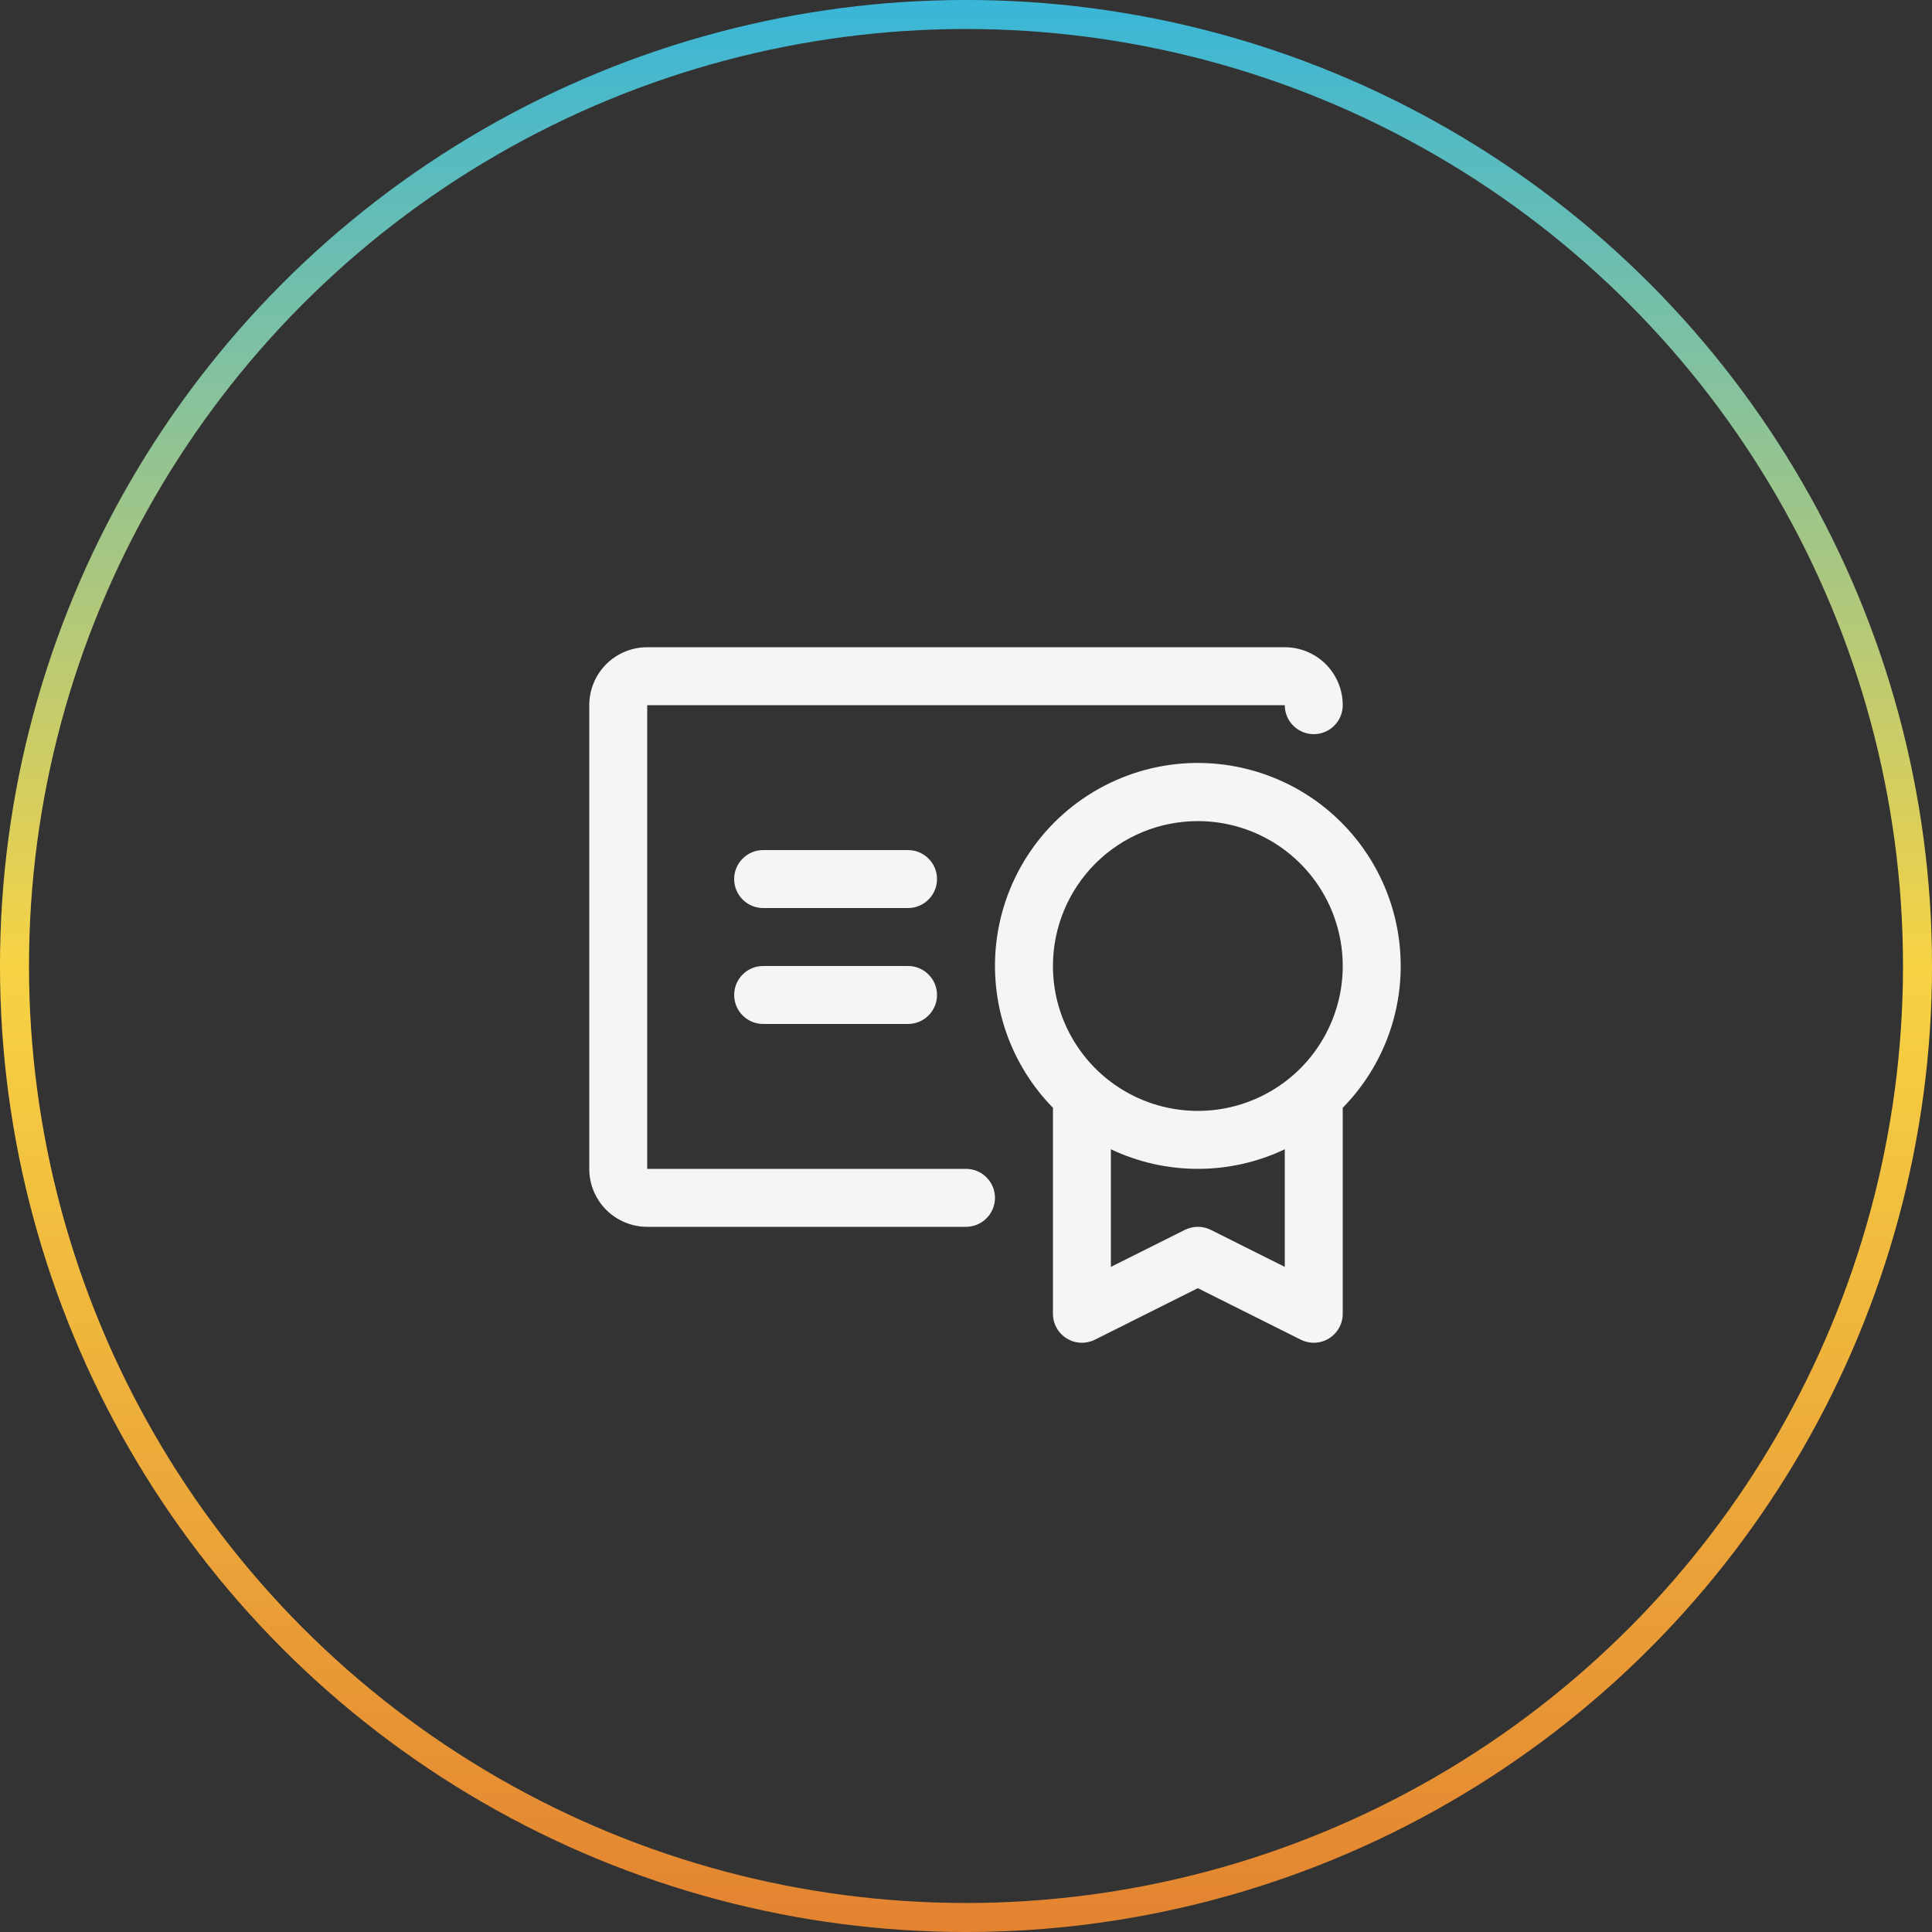
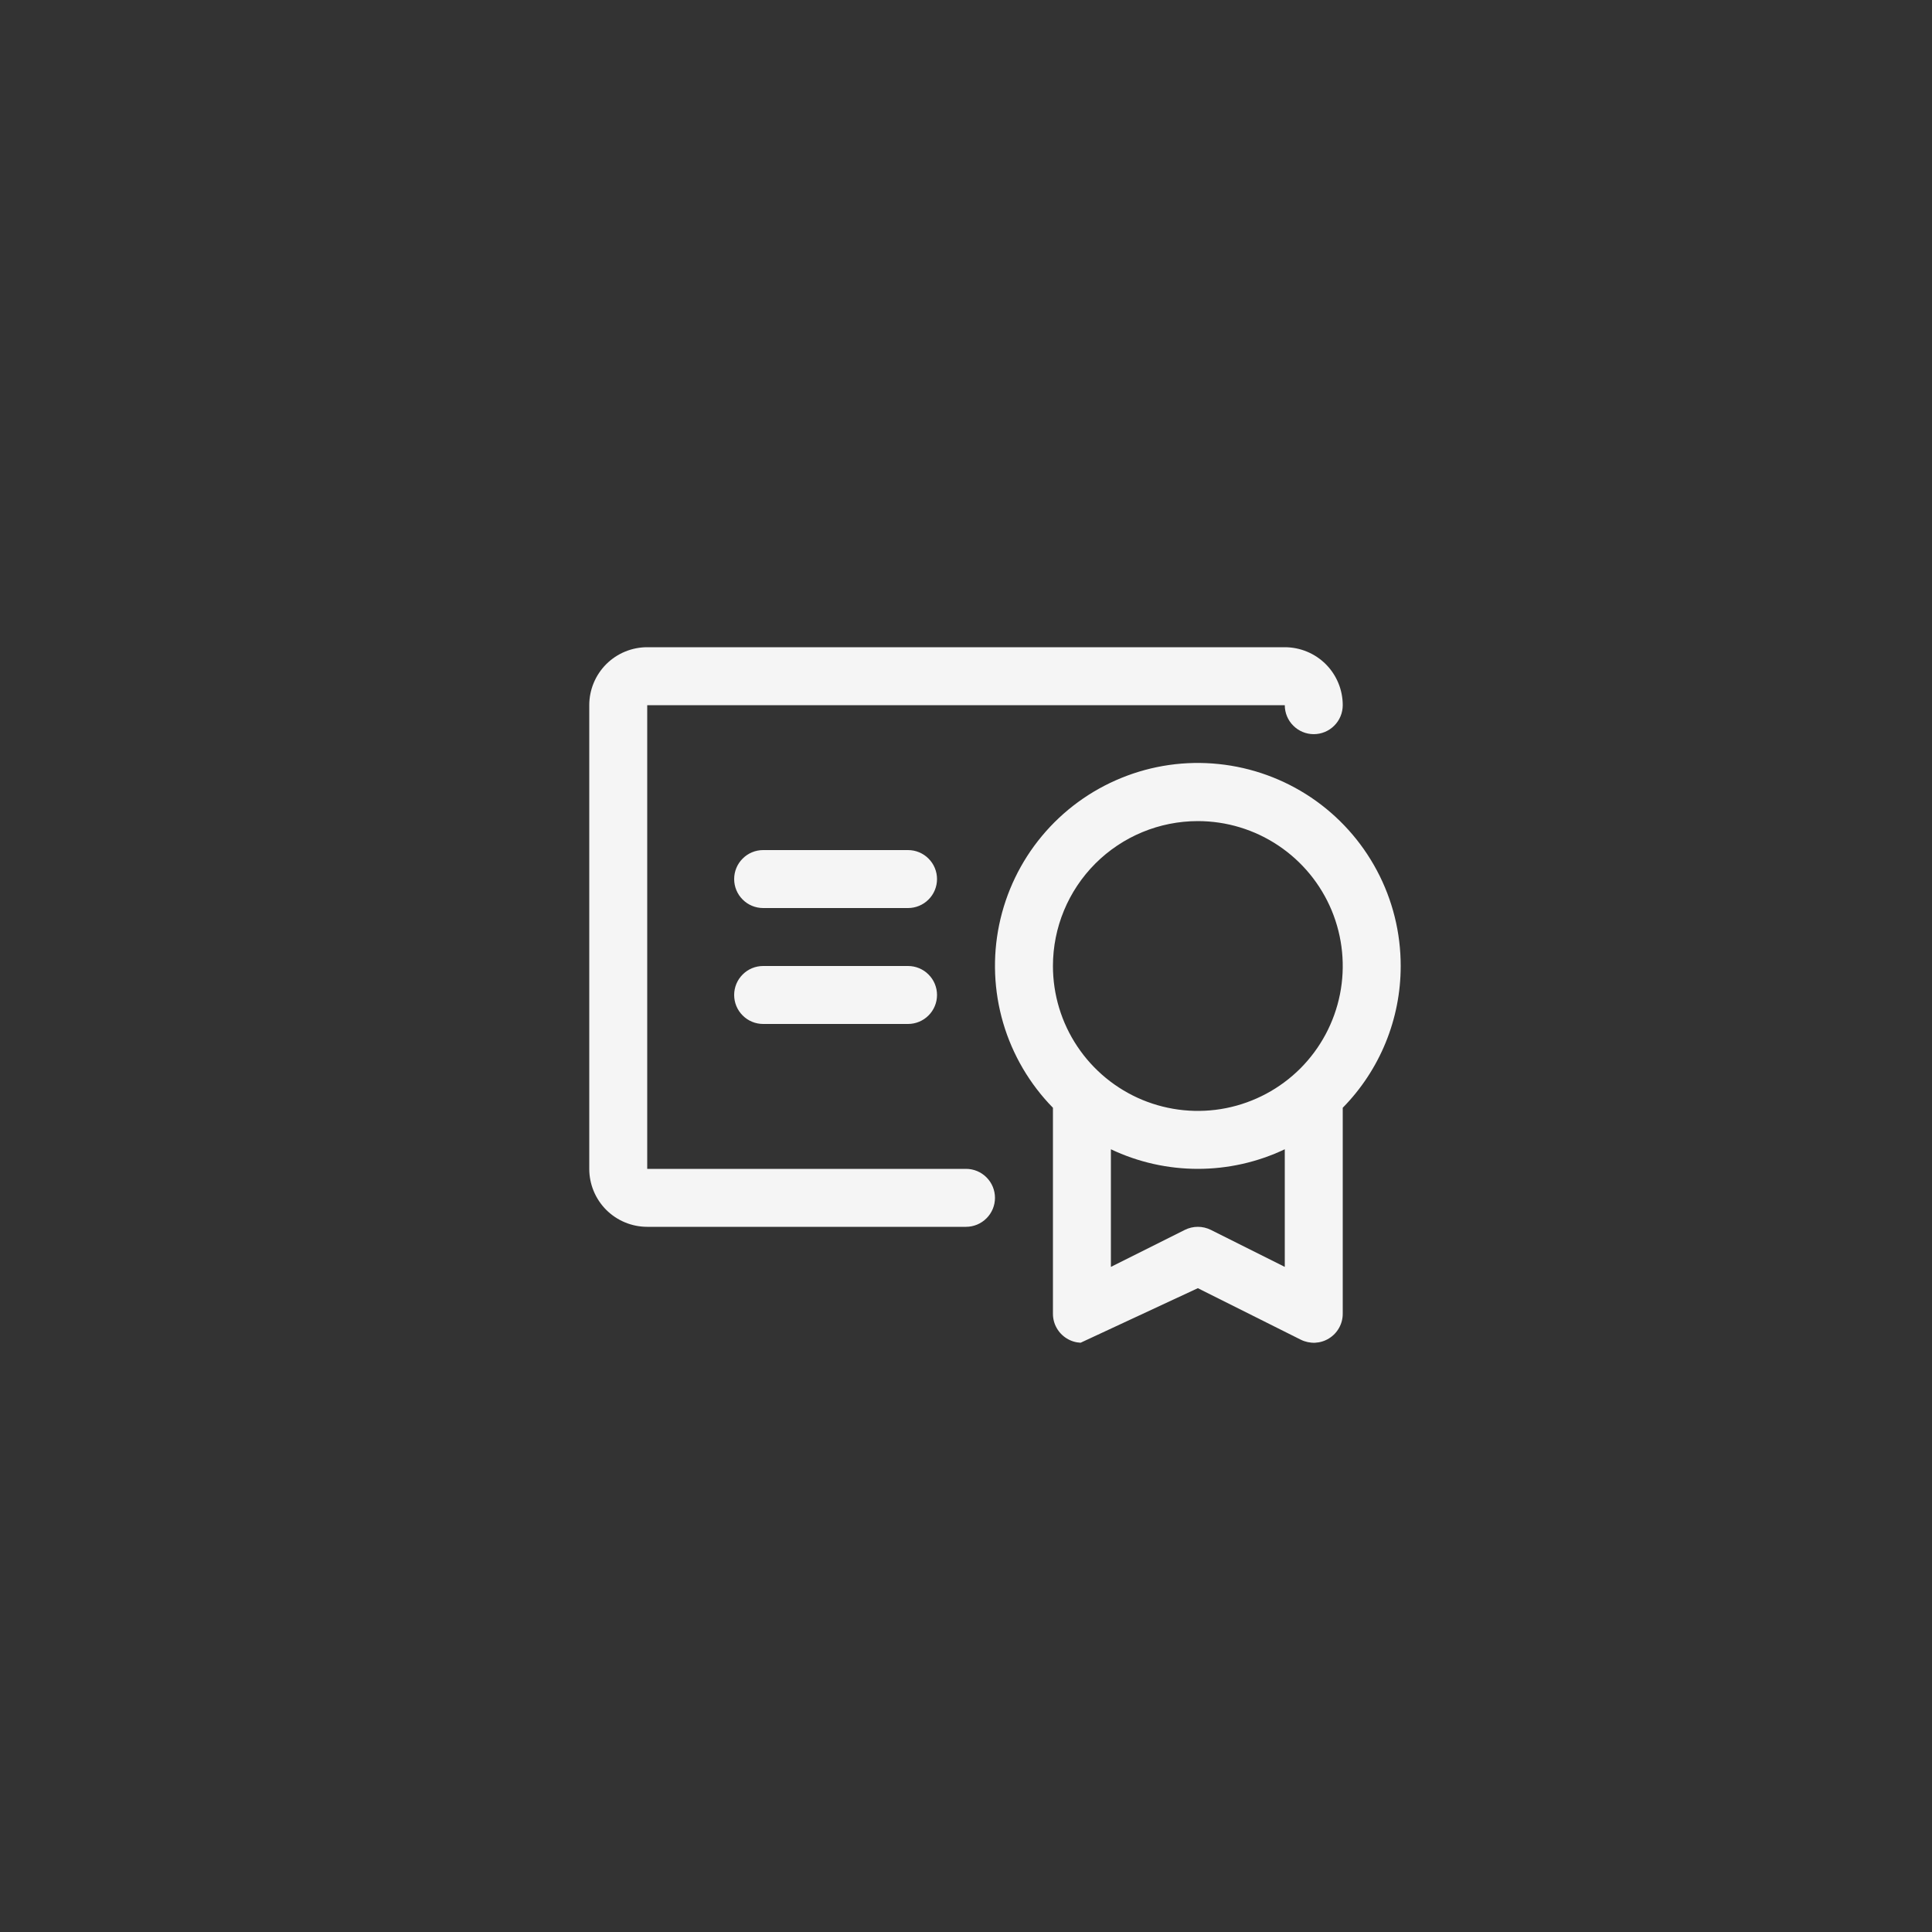
<svg xmlns="http://www.w3.org/2000/svg" width="50" height="50" viewBox="0 0 50 50" fill="none">
  <rect x="0" y="0" width="50" height="50" fill="#333333" stroke="none" />
-   <circle cx="25" cy="25" r="24.625" stroke="url(#paint0_linear_590_202734)" stroke-width="0.751" />
-   <path d="M36.25 25C36.251 24.139 36.04 23.29 35.635 22.53C35.231 21.77 34.645 21.12 33.931 20.639C33.216 20.159 32.394 19.861 31.538 19.773C30.681 19.684 29.816 19.808 29.018 20.134C28.22 20.459 27.515 20.975 26.964 21.637C26.413 22.299 26.034 23.087 25.859 23.93C25.684 24.774 25.72 25.647 25.962 26.474C26.205 27.3 26.647 28.054 27.25 28.669V34C27.25 34.128 27.282 34.254 27.345 34.365C27.407 34.477 27.497 34.571 27.606 34.638C27.714 34.706 27.839 34.744 27.966 34.75C28.094 34.755 28.221 34.728 28.336 34.671L31 33.338L33.664 34.671C33.779 34.728 33.906 34.755 34.034 34.75C34.161 34.744 34.286 34.706 34.394 34.638C34.503 34.571 34.593 34.477 34.655 34.365C34.718 34.254 34.75 34.128 34.75 34V28.669C35.712 27.69 36.251 26.372 36.25 25ZM31 21.25C31.742 21.25 32.467 21.47 33.083 21.882C33.7 22.294 34.181 22.88 34.465 23.565C34.748 24.25 34.823 25.004 34.678 25.732C34.533 26.459 34.176 27.127 33.652 27.652C33.127 28.176 32.459 28.533 31.732 28.678C31.004 28.823 30.25 28.748 29.565 28.465C28.88 28.181 28.294 27.7 27.882 27.083C27.47 26.467 27.25 25.742 27.25 25C27.25 24.005 27.645 23.052 28.348 22.348C29.052 21.645 30.005 21.25 31 21.25ZM31.336 31.829C31.231 31.777 31.116 31.75 31 31.75C30.884 31.75 30.769 31.777 30.664 31.829L28.75 32.787V29.743C29.453 30.077 30.222 30.25 31 30.25C31.778 30.25 32.547 30.077 33.25 29.743V32.787L31.336 31.829ZM25.75 31C25.75 31.199 25.671 31.39 25.53 31.53C25.39 31.671 25.199 31.75 25 31.75H16.75C16.352 31.75 15.971 31.592 15.689 31.311C15.408 31.029 15.25 30.648 15.25 30.25V18.25C15.25 17.852 15.408 17.471 15.689 17.189C15.971 16.908 16.352 16.75 16.75 16.75H33.25C33.648 16.75 34.029 16.908 34.311 17.189C34.592 17.471 34.75 17.852 34.75 18.25C34.75 18.449 34.671 18.64 34.53 18.78C34.39 18.921 34.199 19 34 19C33.801 19 33.61 18.921 33.47 18.78C33.329 18.64 33.25 18.449 33.25 18.25H16.75V30.25H25C25.199 30.25 25.39 30.329 25.53 30.47C25.671 30.61 25.75 30.801 25.75 31ZM24.25 25.75C24.25 25.949 24.171 26.14 24.03 26.28C23.89 26.421 23.699 26.5 23.5 26.5H19.75C19.551 26.5 19.36 26.421 19.22 26.28C19.079 26.14 19 25.949 19 25.75C19 25.551 19.079 25.36 19.22 25.22C19.36 25.079 19.551 25 19.75 25H23.5C23.699 25 23.89 25.079 24.03 25.22C24.171 25.36 24.25 25.551 24.25 25.75ZM24.25 22.75C24.25 22.949 24.171 23.14 24.03 23.28C23.89 23.421 23.699 23.5 23.5 23.5H19.75C19.551 23.5 19.36 23.421 19.22 23.28C19.079 23.14 19 22.949 19 22.75C19 22.551 19.079 22.36 19.22 22.22C19.36 22.079 19.551 22 19.75 22H23.5C23.699 22 23.89 22.079 24.03 22.22C24.171 22.36 24.25 22.551 24.25 22.75Z" fill="#F5F5F5" />
+   <path d="M36.25 25C36.251 24.139 36.04 23.29 35.635 22.53C35.231 21.77 34.645 21.12 33.931 20.639C33.216 20.159 32.394 19.861 31.538 19.773C30.681 19.684 29.816 19.808 29.018 20.134C28.22 20.459 27.515 20.975 26.964 21.637C26.413 22.299 26.034 23.087 25.859 23.93C25.684 24.774 25.72 25.647 25.962 26.474C26.205 27.3 26.647 28.054 27.25 28.669V34C27.25 34.128 27.282 34.254 27.345 34.365C27.407 34.477 27.497 34.571 27.606 34.638C27.714 34.706 27.839 34.744 27.966 34.75L31 33.338L33.664 34.671C33.779 34.728 33.906 34.755 34.034 34.75C34.161 34.744 34.286 34.706 34.394 34.638C34.503 34.571 34.593 34.477 34.655 34.365C34.718 34.254 34.75 34.128 34.75 34V28.669C35.712 27.69 36.251 26.372 36.25 25ZM31 21.25C31.742 21.25 32.467 21.47 33.083 21.882C33.7 22.294 34.181 22.88 34.465 23.565C34.748 24.25 34.823 25.004 34.678 25.732C34.533 26.459 34.176 27.127 33.652 27.652C33.127 28.176 32.459 28.533 31.732 28.678C31.004 28.823 30.25 28.748 29.565 28.465C28.88 28.181 28.294 27.7 27.882 27.083C27.47 26.467 27.25 25.742 27.25 25C27.25 24.005 27.645 23.052 28.348 22.348C29.052 21.645 30.005 21.25 31 21.25ZM31.336 31.829C31.231 31.777 31.116 31.75 31 31.75C30.884 31.75 30.769 31.777 30.664 31.829L28.75 32.787V29.743C29.453 30.077 30.222 30.25 31 30.25C31.778 30.25 32.547 30.077 33.25 29.743V32.787L31.336 31.829ZM25.75 31C25.75 31.199 25.671 31.39 25.53 31.53C25.39 31.671 25.199 31.75 25 31.75H16.75C16.352 31.75 15.971 31.592 15.689 31.311C15.408 31.029 15.25 30.648 15.25 30.25V18.25C15.25 17.852 15.408 17.471 15.689 17.189C15.971 16.908 16.352 16.75 16.75 16.75H33.25C33.648 16.75 34.029 16.908 34.311 17.189C34.592 17.471 34.75 17.852 34.75 18.25C34.75 18.449 34.671 18.64 34.53 18.78C34.39 18.921 34.199 19 34 19C33.801 19 33.61 18.921 33.47 18.78C33.329 18.64 33.25 18.449 33.25 18.25H16.75V30.25H25C25.199 30.25 25.39 30.329 25.53 30.47C25.671 30.61 25.75 30.801 25.75 31ZM24.25 25.75C24.25 25.949 24.171 26.14 24.03 26.28C23.89 26.421 23.699 26.5 23.5 26.5H19.75C19.551 26.5 19.36 26.421 19.22 26.28C19.079 26.14 19 25.949 19 25.75C19 25.551 19.079 25.36 19.22 25.22C19.36 25.079 19.551 25 19.75 25H23.5C23.699 25 23.89 25.079 24.03 25.22C24.171 25.36 24.25 25.551 24.25 25.75ZM24.25 22.75C24.25 22.949 24.171 23.14 24.03 23.28C23.89 23.421 23.699 23.5 23.5 23.5H19.75C19.551 23.5 19.36 23.421 19.22 23.28C19.079 23.14 19 22.949 19 22.75C19 22.551 19.079 22.36 19.22 22.22C19.36 22.079 19.551 22 19.75 22H23.5C23.699 22 23.89 22.079 24.03 22.22C24.171 22.36 24.25 22.551 24.25 22.75Z" fill="#F5F5F5" />
  <defs>
    <linearGradient id="paint0_linear_590_202734" x1="25" y1="0" x2="25" y2="50" gradientUnits="userSpaceOnUse">
      <stop stop-color="#39B6D8" />
      <stop offset="0.5" stop-color="#F7D344" />
      <stop offset="1" stop-color="#E38330" />
    </linearGradient>
  </defs>
</svg>